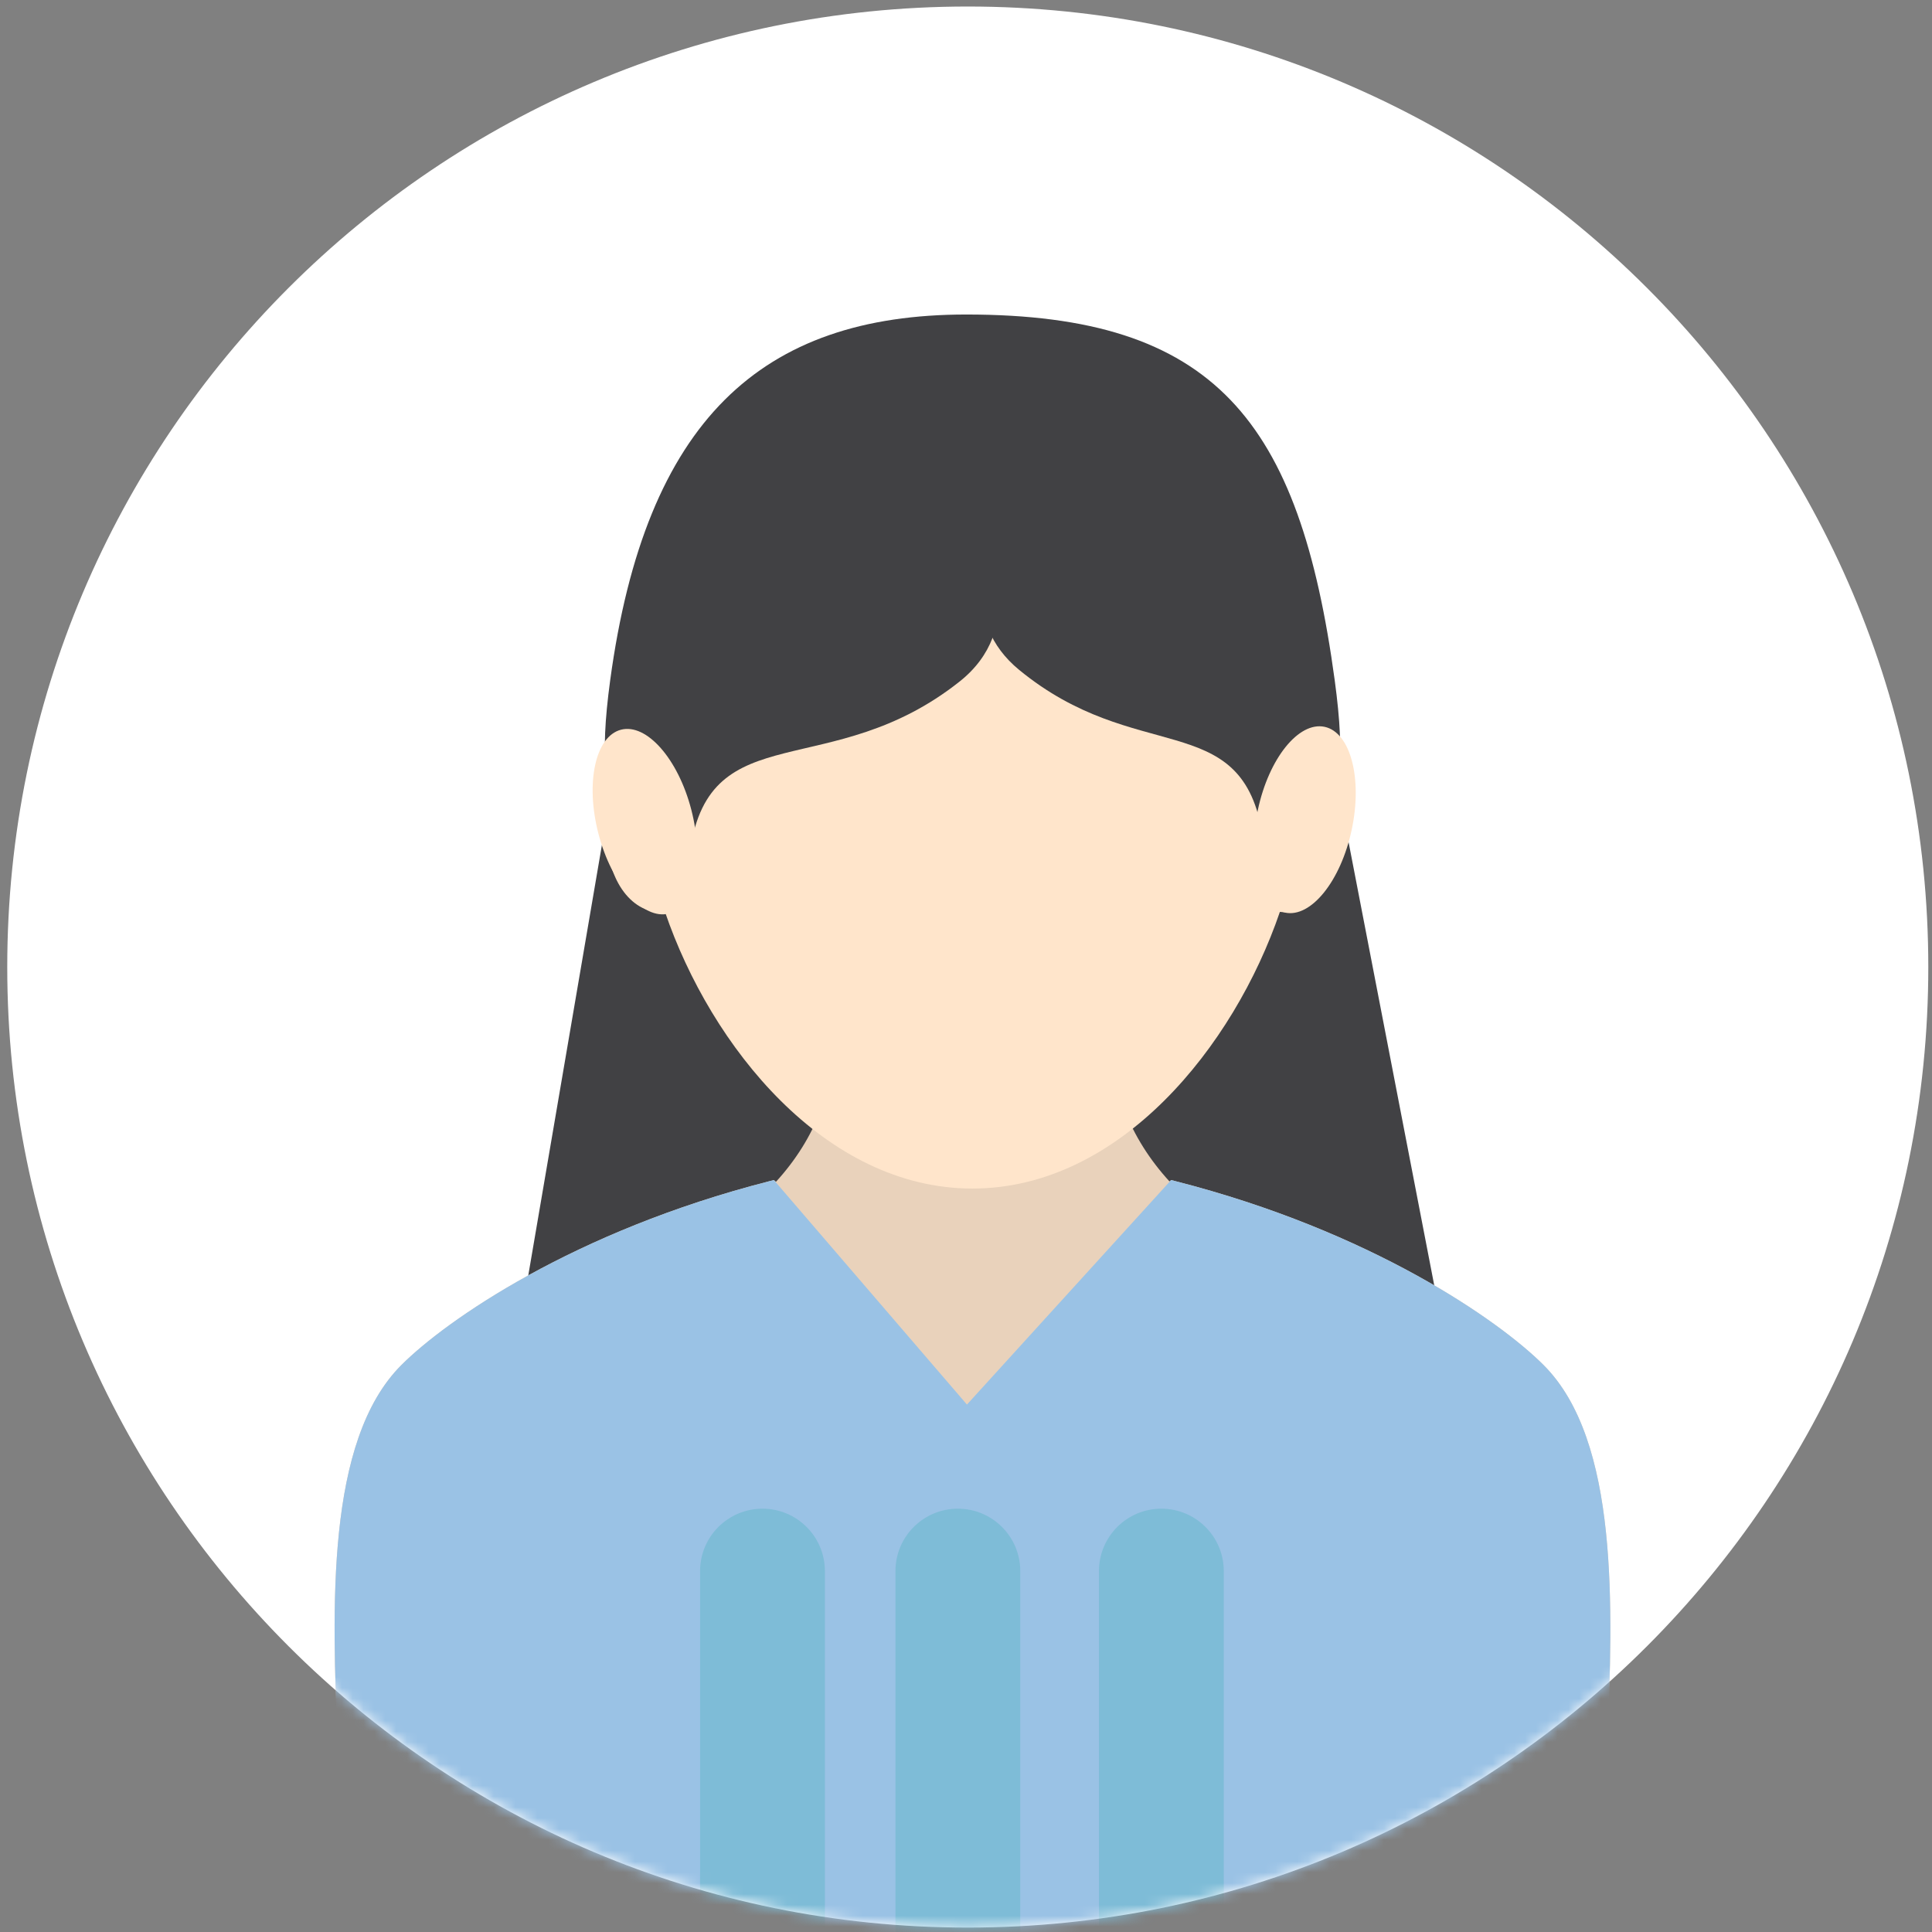
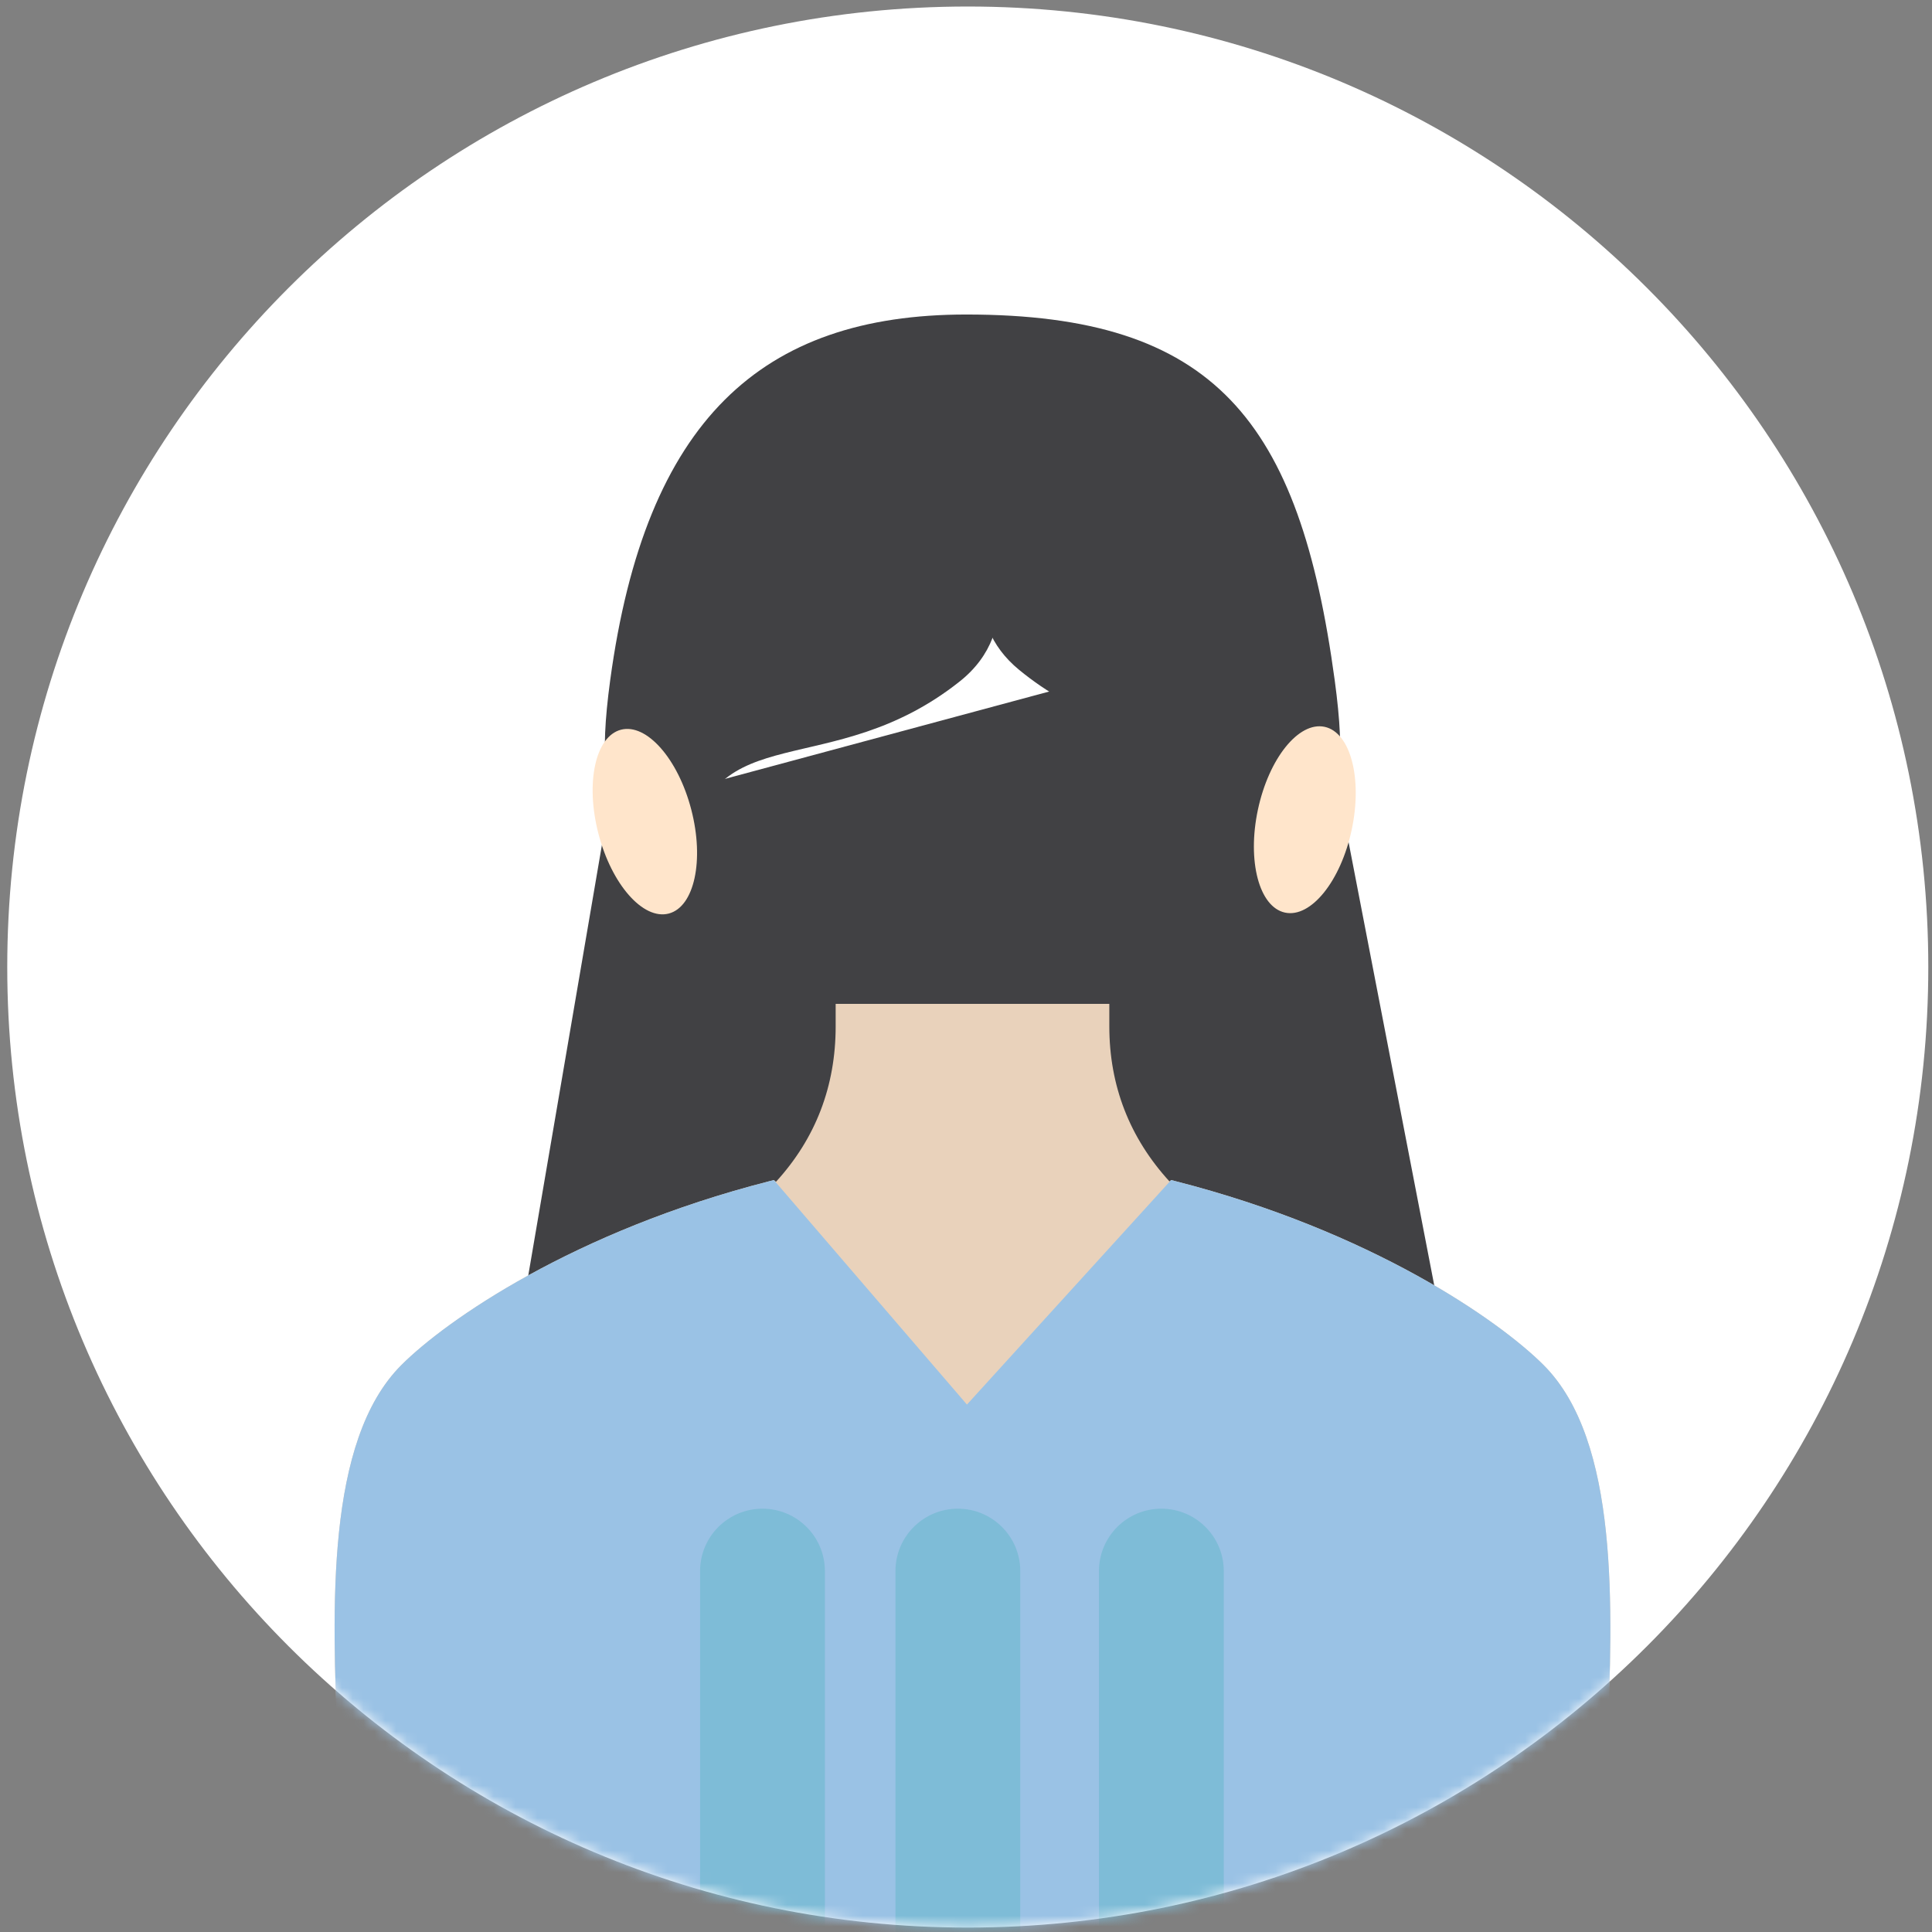
<svg xmlns="http://www.w3.org/2000/svg" width="178" height="178" viewBox="0 0 178 178" fill="none">
  <rect x="0" y="0" width="178" height="178" fill="#808080" stroke="none" />
  <path d="M177.659 89.097C177.659 137.972 138.038 177.593 89.163 177.593C40.289 177.593 0.668 137.972 0.668 89.097C0.668 40.222 40.288 0.601 89.163 0.601C138.038 0.601 177.659 40.222 177.659 89.097Z" fill="white" />
  <mask id="mask0_580_3835" style="mask-type:luminance" maskUnits="userSpaceOnUse" x="0" y="0" width="178" height="178">
    <path d="M177.659 89.097C177.659 137.972 138.038 177.593 89.163 177.593C40.289 177.593 0.668 137.972 0.668 89.097C0.668 40.222 40.288 0.601 89.163 0.601C138.038 0.601 177.659 40.222 177.659 89.097Z" fill="white" />
  </mask>
  <g mask="url(#mask0_580_3835)">
    <path d="M56 74.668L42 156.5H139.5L120.334 57.334L56 74.668Z" fill="#414144" />
    <path d="M147.857 169.685H31.337V168.79C31.337 166.358 31.225 163.574 31.107 160.629C30.608 148.211 29.984 132.759 36.978 125.766C41.103 121.639 52.882 113.432 70.86 108.835L71.299 108.722L71.493 108.881C75.144 104.89 76.992 100.075 76.992 94.558V92.489H102.204V94.558C102.204 100.021 104.068 104.829 107.746 108.847L107.9 108.723L108.338 108.836C126.317 113.433 138.096 121.644 142.216 125.767C149.212 132.76 148.586 148.214 148.088 160.634C147.969 163.578 147.859 166.359 147.859 168.791V169.685H147.857Z" fill="#E9D2BB" />
    <path d="M147.857 181.324H31.337V168.789C31.337 166.357 31.225 163.573 31.107 160.628C30.608 148.21 29.984 132.758 36.978 125.765C41.103 121.638 52.882 113.431 70.86 108.834L71.299 108.721L89.087 129.406L107.9 108.721L108.338 108.834C126.317 113.431 138.096 121.642 142.216 125.765C149.212 132.758 148.586 148.212 148.088 160.632C147.969 163.576 147.859 166.357 147.859 168.789V181.324H147.857Z" fill="#9AC2E5" />
    <path d="M76 185.75C76 188.926 73.426 191.5 70.25 191.5C67.074 191.5 64.5 188.926 64.5 185.75V144.75C64.5 141.574 67.074 139 70.25 139C73.426 139 76 141.574 76 144.75V185.75Z" fill="#7EBCD7" />
    <path d="M94 185.75C94 188.926 91.426 191.5 88.25 191.5C85.074 191.5 82.5 188.926 82.5 185.75V144.75C82.5 141.574 85.074 139 88.25 139C91.426 139 94 141.574 94 144.75V185.75Z" fill="#7EBCD7" />
    <path d="M112.75 185.75C112.75 188.926 110.176 191.5 107 191.5C103.824 191.5 101.25 188.926 101.25 185.75V144.75C101.25 141.574 103.824 139 107 139C110.176 139 112.75 141.574 112.75 144.75V185.75Z" fill="#7EBCD7" />
-     <path d="M89.591 109.504C76.028 109.504 65.506 96.442 61.267 84.016C58.282 84.342 55.914 81.104 55.914 76.99C55.914 74.19 57.067 71.715 58.843 70.597C58.839 70.365 58.833 70.164 58.833 69.966C58.833 52.621 71.195 40.964 89.591 40.964C107.988 40.964 120.349 52.622 120.349 69.966C120.349 70.171 120.346 70.377 120.341 70.585C122.124 71.696 123.286 74.175 123.286 76.991C123.286 81.117 120.908 84.383 117.919 84.013C113.675 96.442 103.155 109.504 89.591 109.504Z" fill="#FFE5CB" />
    <path d="M60.344 58.369C60.344 58.369 87.605 60.071 108.904 37.071C108.904 37.071 107.447 33.665 86.702 33.665C60.603 33.664 60.344 58.369 60.344 58.369Z" fill="#FF8B26" />
    <path d="M122.971 62.675C119.722 38.74 111.933 28.977 89.025 28.977C70.139 28.977 59.468 38.741 56.218 62.675C52.141 92.677 74.32 54.037 89.593 54.037C105.562 54.037 127.044 92.677 122.971 62.675Z" fill="#414144" />
    <path d="M100.556 34.819C100.556 34.819 83.148 52.89 93.892 61.714C104.637 70.545 114.155 65.26 116.246 76.472C116.246 76.472 119.565 65.748 113.69 51.39C107.341 35.872 100.556 34.819 100.556 34.819Z" fill="#414144" />
    <path d="M79.568 32.26C79.568 32.26 100.28 53.368 88.422 62.782C76.563 72.205 65.452 65.827 63.584 78.326C63.584 78.326 59.297 66.125 65.34 50.268C71.87 33.128 79.568 32.26 79.568 32.26Z" fill="#414144" />
    <path d="M63.688 74.588C64.904 79.265 63.973 83.553 61.613 84.168C59.25 84.782 56.351 81.488 55.135 76.811C53.92 72.134 54.849 67.845 57.211 67.231C59.572 66.617 62.474 69.911 63.688 74.588Z" fill="#FFE5CB" />
    <path d="M115.893 74.603C116.899 69.876 119.649 66.457 122.036 66.964C124.425 67.472 125.544 71.715 124.537 76.442C123.532 81.169 120.781 84.589 118.395 84.081C116.008 83.572 114.887 79.329 115.893 74.603Z" fill="#FFE5CB" />
  </g>
</svg>